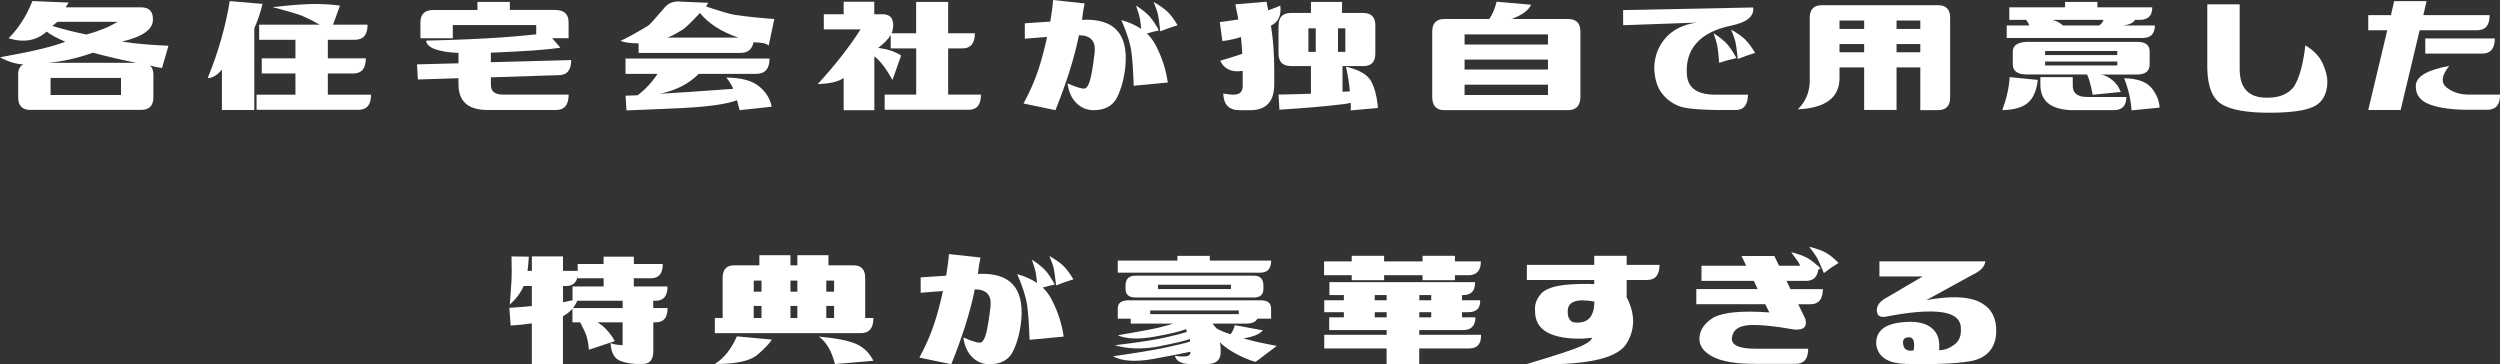
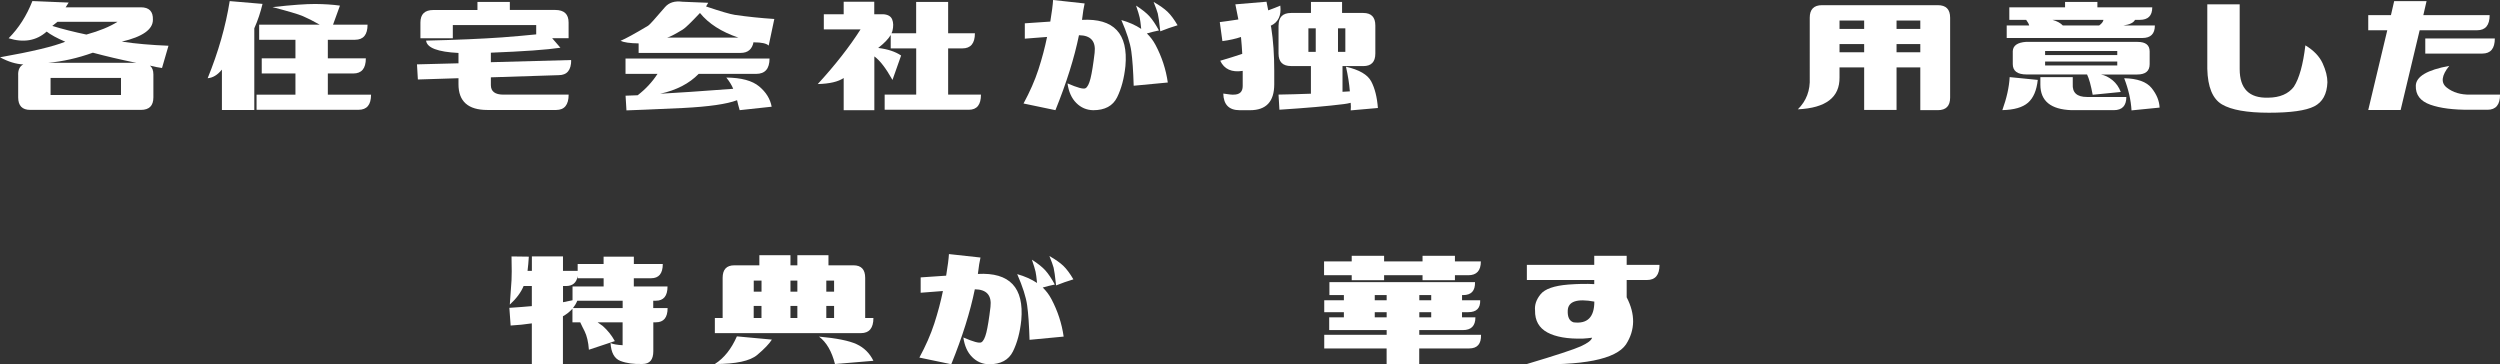
<svg xmlns="http://www.w3.org/2000/svg" id="_レイヤー_2" data-name="レイヤー 2" viewBox="0 0 565.08 82.35">
  <rect x="0" y="0" width="565.08" height="82.35" fill="#333333" stroke="none" />
  <defs>
    <style>
      .cls-1 {
        fill: #fff;
      }
    </style>
  </defs>
  <g id="_レイヤー_1-2" data-name="レイヤー 1">
    <g>
      <path class="cls-1" d="M4.1,16.85c0-1.14.39-1.9,1.17-2.29-1.63-.06-3.39-.6-5.27-1.61,7.16-1.27,12.08-2.44,14.75-3.52-1.89-.81-3.29-1.58-4.2-2.29-1.17,1.04-2.47,1.68-3.91,1.93-1.43.24-3,.11-4.69-.42C4.23,6.36,6.02,3.56,7.32.24l8.2.34c-.2.33-.42.68-.68,1.07h16.99c1.89,0,2.8.94,2.73,2.83,0,2.18-2.34,3.83-7.03,4.93,3.06.46,6.58.77,10.55.93l-1.46,5.03c-.78-.1-1.69-.28-2.73-.54.52.42.78,1.09.78,2v5.18c0,1.89-.94,2.83-2.83,2.83H6.84c-1.82,0-2.73-.94-2.73-2.83v-5.18ZM30.37,14.11c-3.19-.65-6.32-1.38-9.38-2.2-3.45,1.24-6.84,2-10.16,2.29h20.02c-.2-.03-.36-.06-.49-.1ZM11.43,21.48h15.92v-3.86h-15.92v3.86ZM12.99,4.93c-.52.42-.91.73-1.17.93,2.34.72,4.92,1.37,7.71,1.95,2.93-.81,5.27-1.77,7.03-2.88h-13.57Z" />
      <path class="cls-1" d="M46.94,17.68c2.41-5.92,4.07-11.73,4.98-17.43l7.42.63c-.46,1.92-1.07,3.76-1.86,5.52v18.46h-7.32v-9.13c-.98,1.21-2.05,1.86-3.22,1.95ZM83.08,5.57c0,2.28-.94,3.42-2.83,3.42h-6.15v4.2h8.59c0,2.28-.94,3.42-2.83,3.42h-5.76v4.79h9.77c0,2.28-.94,3.42-2.83,3.42h-23.05v-3.42h8.79v-4.79h-7.62v-3.42h7.62v-4.2h-8.2v-3.42h13.67c-1.5-.85-2.77-1.49-3.81-1.93-1.04-.44-3.32-1.11-6.84-2.03,4.36-.49,7.58-.72,9.67-.71,2.08.02,3.94.14,5.57.37l-1.56,4.3h7.81Z" />
      <path class="cls-1" d="M96.3,9.18c6.97-.16,12.7-.41,17.19-.73,2.99-.23,5.57-.46,7.71-.68v-2.1h-18.85v2.98h-7.32v-3.56c0-1.89.98-2.83,2.93-2.83h9.96V.44h7.32v1.81h10.25c2.02,0,3.03.94,3.03,2.83v3.56h-3.71l1.86,2.15c-3.06.46-8.3.83-15.72,1.12v2.15l18.16-.49c0,2.28-.94,3.42-2.83,3.42l-15.33.49v1.76c0,1.43.94,2.15,2.83,2.15h14.75c0,2.31-.94,3.47-2.83,3.47h-15.53c-4.36,0-6.54-1.94-6.54-5.81v-1.37l-9.18.29-.2-3.42,9.38-.24v-2.34c-4.69-.23-7.13-1.16-7.32-2.78Z" />
      <path class="cls-1" d="M140.25,9.23c1.11-.46,3.19-1.59,6.25-3.42.29-.16,1.56-1.56,3.81-4.2.91-1.04,2.21-1.45,3.91-1.22l5.86.24c-.13.23-.29.5-.49.83,3.29,1.11,5.45,1.74,6.49,1.9,2.9.42,5.88.73,8.94.93l-1.27,6.01c-.52-.49-1.63-.73-3.32-.73l-.1-.05c-.33,1.63-1.3,2.44-2.93,2.44h-23.05v-2.15c-1.99-.03-3.35-.23-4.1-.59ZM173.94,13.23c0,2.31-1.01,3.47-3.03,3.47h-12.99c-2.12,2.18-5.01,3.68-8.69,4.49,3.71-.2,9.21-.57,16.5-1.12-.33-.81-.85-1.66-1.56-2.54,3.39.03,5.86.7,7.42,2,1.56,1.3,2.51,2.83,2.83,4.59l-7.23.78c-.26-.91-.46-1.66-.59-2.25-2.31.88-6.38,1.46-12.21,1.76-7.13.33-11.39.5-12.79.54l-.2-3.32,2.73-.1c1.79-1.37,3.29-2.98,4.49-4.83h-7.23v-3.47h32.52ZM158.22,2.93c-2.05,2.18-3.35,3.43-3.91,3.76-1.76,1.07-2.93,1.68-3.52,1.81h16.11c-3.84-1.3-6.74-3.16-8.69-5.57Z" />
      <path class="cls-1" d="M197.61.39v2.83h2.05c1.04.07,1.71.46,2,1.17.29.72.31,1.6.05,2.64-.07.16-.13.33-.2.49h5.57V.44h7.23v7.08h6.05c0,2.28-.94,3.42-2.83,3.42h-3.22v10.45h7.42c0,2.28-.91,3.42-2.73,3.42h-19.04v-3.42h7.13v-10.45h-5.76v-3.03c-.52.88-1.46,1.86-2.83,2.93,2.15.26,3.87.83,5.18,1.71l-1.95,5.52c-1.5-2.67-2.86-4.44-4.1-5.32v12.16h-6.93v-7.28c-1.24.85-3.19,1.3-5.86,1.37,3.97-4.33,7.19-8.45,9.67-12.35h-8.3v-3.42h4.49V.39h6.93Z" />
      <path class="cls-1" d="M231.35,23.39c1.43-2.64,2.56-5.2,3.37-7.69.81-2.49,1.46-4.94,1.95-7.35l-5.03.39v-3.47l5.76-.39c.36-2.18.57-3.81.63-4.88l7.13.78c-.2.81-.39,2.05-.59,3.71,7.19-.39,10.47,3.09,9.81,10.45-.29,2.77-.92,5.12-1.88,7.06-.96,1.94-2.76,2.91-5.4,2.91-1.5-.03-2.78-.58-3.83-1.64-1.06-1.06-1.72-2.53-1.98-4.42,2.25.98,3.6,1.34,4.05,1.1.46-.24.84-.98,1.15-2.22.31-1.24.62-3.17.93-5.79.31-2.62-.87-3.95-3.54-3.98-1.04,5.11-2.82,10.76-5.32,16.94l-7.23-1.51ZM256.79,1.27c1.37.88,2.38,1.69,3.05,2.44.67.75,1.38,1.81,2.12,3.17-.94.2-1.86.42-2.73.68.78.75,1.43,1.61,1.95,2.59,1.43,2.7,2.36,5.53,2.78,8.5l-7.71.73c-.1-3.32-.28-5.92-.54-7.79-.26-1.87-1.01-4.22-2.25-7.06,1.73.49,3.22,1.16,4.49,2-.13-1.27-.24-2.12-.34-2.54-.13-.59-.41-1.5-.83-2.73ZM260.75.44c1.37.78,2.42,1.52,3.15,2.22.73.7,1.49,1.72,2.27,3.05-1.3.39-2.6.85-3.91,1.37-.23-2.12-.42-3.45-.56-4-.15-.55-.46-1.43-.95-2.64Z" />
      <path class="cls-1" d="M286.27.39l.39,1.95c.91-.33,1.82-.68,2.73-1.07.26,2.25-.46,3.76-2.15,4.54l.1.44c.46,2.93.68,6.19.68,9.77v3.03c0,3.91-1.82,5.86-5.47,5.86h-2.34c-2.41,0-3.65-1.25-3.71-3.76,1.3.2,2.08.28,2.34.24,1.37,0,2.05-.65,2.05-1.95v-3.42c-2.47.39-4.17-.37-5.08-2.29,1.89-.55,3.55-1.07,4.98-1.56-.07-1.24-.16-2.51-.29-3.81-1.24.42-2.64.73-4.2.93l-.59-4.3c1.11-.13,2.51-.33,4.2-.59l-.68-3.42,7.03-.59ZM289,5.76c0-1.89.94-2.83,2.83-2.83h4.49V.44h7.03v2.49h4.79c1.82,0,2.73.94,2.73,2.83v6.35c0,1.89-.91,2.83-2.73,2.83h-4.69v5.81c.59-.03,1.14-.06,1.66-.1-.13-1.69-.42-3.55-.88-5.57,2.99.68,4.9,1.79,5.71,3.32.81,1.53,1.32,3.53,1.51,6.01l-6.15.54c.06-.52.06-1.09,0-1.71-.52.13-1.04.23-1.56.29-3.65.46-8.5.88-14.55,1.27l-.2-3.42c2.08-.03,4.52-.1,7.32-.2v-6.25h-4.49c-1.89,0-2.83-.94-2.83-2.83v-6.35ZM295.74,11.72h1.66v-5.32h-1.66v5.32ZM304.09,11.72v-5.32h-1.66v5.32h1.66Z" />
-       <path class="cls-1" d="M338.27.39l7.81.68c-.59,1.27-2.05,2.34-4.39,3.22h12.7c1.89,0,2.83.94,2.83,2.83v14.75c0,2.02-.94,3.03-2.83,3.03h-27.93c-1.82,0-2.73-1.01-2.73-3.03V7.13c0-1.89.91-2.83,2.73-2.83h10.16c.72-1.04,1.27-2.34,1.66-3.91ZM331.04,10.06h18.85v-2.29h-18.85v2.29ZM331.04,15.72h18.85v-2.25h-18.85v2.25ZM331.04,21.48h18.85v-2.34h-18.85v2.34Z" />
-       <path class="cls-1" d="M396.27,1.66c.26,2.02-1.39,3.39-4.96,4.13s-6.19,2.05-7.86,3.96c-1.68,1.9-2.39,4.31-2.15,7.23.24,2.91,2.35,4.39,6.32,4.42h7.47c0,2.31-.94,3.47-2.83,3.47-6.61.07-10.76-.2-12.45-.78-1.69-.59-3.08-1.59-4.17-3-1.09-1.42-1.67-3.38-1.73-5.88.1-2.64.98-4.87,2.64-6.71,1.66-1.84,3.97-2.97,6.93-3.39l-16.6.59v-3.42l29.39-.59ZM387.33,7.52c1.37.88,2.38,1.69,3.05,2.44.67.75,1.38,1.81,2.12,3.17-1.37.29-2.67.65-3.91,1.07-.16-2.05-.31-3.37-.44-3.96-.13-.59-.41-1.5-.83-2.73ZM391.29,6.69c1.37.78,2.42,1.52,3.15,2.22.73.7,1.49,1.72,2.27,3.05-1.3.39-2.6.85-3.91,1.37-.23-2.12-.42-3.45-.56-4-.15-.55-.46-1.43-.95-2.64Z" />
      <path class="cls-1" d="M415.79,17.48c.06,4.53-3.08,6.93-9.42,7.23,1.92-1.89,2.82-4.26,2.69-7.13V4c0-1.89.93-2.83,2.78-2.83h26.17c1.86,0,2.78.94,2.78,2.83v18.07c0,1.89-.93,2.83-2.78,2.83h-3.96v-9.67h-5.37v9.62h-7.32v-9.62h-5.57v2.25ZM415.79,4.64v1.9h5.57v-1.9h-5.57ZM415.79,9.96v1.86h5.57v-1.86h-5.57ZM434.05,4.64h-5.37v1.9h5.37v-1.9ZM434.05,9.96h-5.37v1.86h5.37v-1.86Z" />
      <path class="cls-1" d="M452.59,24.9c.98-2.7,1.53-5.19,1.66-7.47l6.35.63c-.26,2.38-.99,4.09-2.2,5.15-1.21,1.06-3.14,1.62-5.81,1.68ZM474.08.44v1.22h12.4c0,1.89-.94,2.83-2.83,2.83h-1.07c-.33.65-1.21,1.07-2.64,1.27h7.13c0,1.89-.94,2.83-2.83,2.83h-30.66v-2.83h5.08c-.07-.33-.29-.75-.68-1.27h-3.81V1.66h12.6V.44h7.32ZM457.96,9.47h25.2c1.82,0,2.73.72,2.73,2.15v2.88c0,1.56-.94,2.34-2.83,2.34h-8.2c.91.16,1.79.59,2.64,1.29.85.7,1.46,1.59,1.86,2.66l-6.35.63c-.39-2.12-.81-3.65-1.27-4.59h-13.67c-2.08,0-3.12-.78-3.12-2.34v-2.93c.06-1.27,1.07-1.97,3.03-2.1ZM468.22,24.9c-4.69-.16-7.03-2.08-7.03-5.76v-1.71h7.32v1.56c-.13,1.95.94,2.93,3.22,2.93h8.89c0,1.99-.94,2.98-2.83,2.98h-9.57ZM462.26,12.45h16.31v-.93h-16.31v.93ZM462.26,14.79h16.31v-.88h-16.31v.88ZM466.27,5.76h8.2c.59-.42.91-.85.98-1.27h-11.52c1.04.29,1.82.72,2.34,1.27ZM480.13,17.68c2.99.07,5.06.81,6.2,2.22,1.14,1.42,1.74,2.89,1.81,4.42l-6.35.63c-.13-2.31-.68-4.74-1.66-7.28Z" />
      <path class="cls-1" d="M518.5,19.58c1.2-1.86,2.07-4.96,2.59-9.33,1.89,1.14,3.19,2.5,3.91,4.08.72,1.58,1.07,3,1.07,4.27-.1,2.67-1.09,4.48-2.98,5.44-1.89.96-5.31,1.44-10.25,1.44s-8.48-.63-10.6-1.88c-2.12-1.25-3.22-3.93-3.32-8.03V.98h7.32v14.65c0,4.43,2.15,6.58,6.45,6.45,2.64-.03,4.57-.86,5.81-2.49Z" />
      <path class="cls-1" d="M562.74,3.42c0,2.28-.94,3.42-2.83,3.42h-12.99l-4.3,18.02h-7.32l4.3-18.02h-4.3v-3.42h5.13l.73-3.17h7.32l-.73,3.17h14.99ZM553.61,14.89c-1.76,2.18-1.95,3.82-.56,4.91,1.38,1.09,3.13,1.62,5.25,1.59h6.79c0,2.28-.94,3.42-2.83,3.42h-3.96c-3.74.03-6.74-.35-8.98-1.15-2.25-.8-3.34-2.23-3.27-4.3.06-2.07,2.59-3.56,7.57-4.47ZM563.91,8.69c0,2.28-.94,3.42-2.83,3.42h-12.89v-3.42h15.72Z" />
      <path class="cls-1" d="M150.9,69.63c0,2.15-.88,3.22-2.64,3.22h-.59v6.54c0,1.92-.81,2.88-2.44,2.88-1.95.07-3.61-.16-4.98-.68-1.37-.52-2.12-1.87-2.25-4.05.59.26,1.5.42,2.73.49v-5.18h-5.66c.39.26.78.54,1.17.83,1.11.98,2.02,2.12,2.73,3.42l-5.86,1.95c-.13-1.76-.46-3.16-.98-4.2-.33-.62-.65-1.29-.98-2h-1.76v-3.08c-.59.68-1.3,1.25-2.15,1.71v10.79h-7.03v-9.18c-1.5.23-3.09.39-4.79.49l-.29-4c2.02-.13,3.71-.26,5.08-.39v-4.54h-1.86c-.59,1.43-1.63,2.83-3.12,4.2.2-2.83.33-4.67.39-5.52.06-.85.06-2.64,0-5.37l3.91.05c-.07,1.14-.16,2.21-.29,3.22h.98v-3.27h7.03v3.27h3.32v-1.56h5.86v-1.66h6.84v1.66h6.54c0,2.15-.88,3.22-2.64,3.22h-3.91v1.86h7.62c0,2.15-.88,3.22-2.64,3.22h-.59v1.66h3.22ZM129.41,64.75h7.03v-1.86h-5.86v-.49c-.26,1.5-1.14,2.25-2.64,2.25h-.68v3.66c.65-.13,1.37-.28,2.15-.44v-3.12ZM140.74,69.63v-1.66h-10.25c-.26.62-.59,1.17-.98,1.66h11.23Z" />
      <path class="cls-1" d="M163.34,62.8c0-1.89.88-2.83,2.64-2.83h5.66v-2.29h7.03v2.29h1.56v-2.29h7.03v2.29h5.66c1.76,0,2.64.94,2.64,2.83v9.08h1.86c0,2.28-.94,3.42-2.83,3.42h-33.01v-3.42h1.76v-9.08ZM161.58,82.28c2.08-1.33,3.74-3.42,4.98-6.25l7.91.73c-.59.94-1.69,2.1-3.32,3.47-1.63,1.37-4.82,2.05-9.57,2.05ZM170.37,63.43v2.49h1.76v-2.49h-1.76ZM172.12,69.15h-1.76v2.73h1.76v-2.73ZM178.67,63.43v2.49h1.56v-2.49h-1.56ZM180.23,69.15h-1.56v2.73h1.56v-2.73ZM185.11,76.08c3.97.36,6.8.93,8.5,1.71,1.69.78,2.96,2.04,3.81,3.76l-8.69.73c-.72-2.86-1.92-4.93-3.61-6.2ZM188.53,63.43h-1.76v2.49h1.76v-2.49ZM188.53,69.15h-1.76v2.73h1.76v-2.73Z" />
      <path class="cls-1" d="M207.81,80.82c1.43-2.64,2.56-5.2,3.37-7.69.81-2.49,1.46-4.94,1.95-7.35l-5.03.39v-3.47l5.76-.39c.36-2.18.57-3.81.63-4.88l7.13.78c-.2.81-.39,2.05-.59,3.71,7.19-.39,10.47,3.09,9.81,10.45-.29,2.77-.92,5.12-1.88,7.06-.96,1.94-2.76,2.91-5.4,2.91-1.5-.03-2.78-.58-3.83-1.64-1.06-1.06-1.72-2.53-1.98-4.42,2.25.98,3.6,1.34,4.05,1.1.46-.24.84-.98,1.15-2.22.31-1.24.62-3.17.93-5.79.31-2.62-.87-3.95-3.54-3.98-1.04,5.11-2.82,10.76-5.32,16.94l-7.23-1.51ZM233.25,58.7c1.37.88,2.38,1.69,3.05,2.44.67.75,1.38,1.81,2.12,3.17-.94.2-1.86.42-2.73.68.78.75,1.43,1.61,1.95,2.59,1.43,2.7,2.36,5.53,2.78,8.5l-7.71.73c-.1-3.32-.28-5.92-.54-7.79-.26-1.87-1.01-4.22-2.25-7.06,1.73.49,3.22,1.16,4.49,2-.13-1.27-.24-2.12-.34-2.54-.13-.59-.41-1.5-.83-2.73ZM237.2,57.87c1.37.78,2.42,1.52,3.15,2.22.73.7,1.49,1.72,2.27,3.05-1.3.39-2.6.85-3.91,1.37-.23-2.12-.42-3.45-.56-4-.15-.55-.46-1.43-.95-2.64Z" />
-       <path class="cls-1" d="M252.65,75.79c5.14-.88,8.4-1.5,9.77-1.86,1.37-.36,2.28-.62,2.73-.78h-9.57v-1.12h-2.93v-2.29c0-1.24.81-1.86,2.44-1.86h29.88c1.56,0,2.34.62,2.34,1.86v2.29h-3.12c-.33.75-1.2,1.12-2.64,1.12h-7.52c.33.33.62.67.88,1.03.78.49,1.86.94,3.22,1.37.46-.55.78-1.24.98-2.05l6.35,1.17c-.78.88-2.25,1.48-4.39,1.81.52.16,1.27.37,2.25.61s2.73.61,5.27,1.1l-4.79,3.61c-1.5-.42-3.01-1.06-4.54-1.9-1.53-.85-2.72-1.69-3.56-2.54.13.49.2.88.2,1.17v1.12c0,1.76-1.04,2.64-3.12,2.64h-3.61c-2.08,0-3.29-.62-3.61-1.86.98.13,1.66.18,2.05.15.98,0,1.46-.31,1.46-.93v-.15c-1.24.29-3.96.82-8.15,1.59-4.2.77-7.31.58-9.33-.56,5.4-.78,9.38-1.44,11.91-1.98s4.36-.98,5.47-1.34v-.59c-1.04.39-3.37.94-6.98,1.66-3.61.72-6.95.63-10.01-.24,5.14-.62,8.89-1.19,11.23-1.71,2.34-.52,4.04-.96,5.08-1.32-.07-.1-.13-.31-.2-.63-1.11.49-3.47,1.06-7.08,1.71-3.61.65-6.4.55-8.35-.29ZM284.88,61.63h-32.23v-2.73h13.48v-1.07h7.32v1.07h13.87c0,1.82-.81,2.73-2.44,2.73ZM254.41,64.56c0-1.5.75-2.25,2.25-2.25h26.76c1.43,0,2.15.75,2.15,2.25v.73c0,1.3-.72,1.95-2.15,1.95h-26.76c-1.5,0-2.25-.65-2.25-1.95v-.73ZM280,70.17h-20.02v.83h20.02v-.83ZM261.74,65.34h16.5v-.98h-16.5v.98Z" />
      <path class="cls-1" d="M321.54,63.33v-1.12h-8.69v1.12h-7.32v-1.12h-6.25v-3.12h6.25v-1.27h7.32v1.27h8.69v-1.27h7.32v1.27h5.86c0,2.08-.94,3.12-2.83,3.12h-3.03v1.12h-7.32ZM299.32,78.76v-3.08h14.11v-1.07h-12.99v-2.88h3.32v-1.17h-4.44v-2.69h4.44v-1.17h-3.27v-2.93h32.91c.06,1.95-.83,2.93-2.69,2.93h-.24v1.17h4.1c.06,1.79-.83,2.69-2.69,2.69h-1.42v1.17h3.03c0,1.92-.94,2.88-2.83,2.88h-9.86v1.07h13.96c.06,2.05-.83,3.08-2.69,3.08h-11.28v3.52h-7.37v-3.52h-14.11ZM313.43,66.7h-2.69v1.17h2.69v-1.17ZM313.43,71.73v-1.17h-2.69v1.17h2.69ZM320.81,66.7v1.17h2.69v-1.17h-2.69ZM320.81,71.73h2.69v-1.17h-2.69v1.17Z" />
      <path class="cls-1" d="M360.36,57.82h7.32v2.05h7.42c0,2.28-.94,3.42-2.83,3.42h-4.59v3.91c1.99,3.84,1.94,7.39-.15,10.64-2.31,3.39-9.78,4.87-22.41,4.44,6.54-1.95,10.6-3.29,12.18-4,1.58-.72,2.43-1.37,2.56-1.95-.65.1-1.33.16-2.05.2-3.48.1-6.17-.37-8.06-1.39-1.89-1.03-2.82-2.68-2.78-4.96-.13-1.27.29-2.5,1.27-3.69.98-1.19,3.06-1.91,6.25-2.17,2.15-.16,4.1-.2,5.86-.1v-.93h-15.23v-3.42h15.23v-2.05ZM354.36,70.17c-.07,1.5.37,2.39,1.32,2.69,3.12.39,4.69-1.17,4.69-4.69-3.91-.72-5.91-.05-6.01,2Z" />
-       <path class="cls-1" d="M404.84,56.99c1.56.39,2.78.83,3.66,1.32.72.39,1.5.98,2.34,1.76h.2v.15c.13.16.28.31.44.44-.16.1-.33.2-.49.29-.23,1.69-1.16,2.54-2.78,2.54h-4.39l.88,1.86h7.32c0,2.28-.94,3.42-2.83,3.42h-2.73l1.61,3.32c.46,1.79-.39,2.59-2.54,2.39-4.53-.81-7.94-1.14-10.25-.98-2.31.16-3.58,1.1-3.81,2.81-.23,1.71,1.63,2.55,5.57,2.51h11.67c0,2.28-.94,3.42-2.83,3.42h-9.03c-4.39.03-7.65-.51-9.77-1.64-2.12-1.12-3.1-2.58-2.95-4.37.15-1.79,1.25-3.3,3.3-4.54,2.31-1.14,6.48-1.5,12.5-1.07l-.93-1.86h-15.58v-3.42h13.87l-.88-1.86h-11.82v-3.42h10.11l-1.07-2.2h7.42l1.07,2.2h4.79c-.16-.33-.29-.59-.39-.78-.33-.49-.88-1.25-1.66-2.29ZM408.94,55.77c1.56.39,2.78.82,3.66,1.29.88.47,1.87,1.26,2.98,2.37-1.14.68-2.25,1.45-3.32,2.29-.81-1.95-1.38-3.17-1.68-3.66-.31-.49-.85-1.25-1.64-2.29Z" />
-       <path class="cls-1" d="M448.75,59.09c-.16,1.17-1.04,2.13-2.64,2.88l-10.69,5.86c5.27-.94,9.18-.85,11.72.29,2.54,1.14,3.89,3.11,4.05,5.91.13,2.08-.29,3.77-1.25,5.05-.96,1.29-2.4,2.12-4.32,2.51-1.79.36-4.48.59-8.06.68-4.2.03-6.19.03-5.96,0-2.38,0-4.13-.34-5.27-1.03-1.3-.72-2.05-1.87-2.25-3.47-.1-2.8,1.72-4.43,5.47-4.88,3.52-.46,6.02.1,7.52,1.66,1.01,1.07,1.42,2.6,1.22,4.59,1.11.03,2.23-.36,3.37-1.17,1.14-.81,1.66-2.03,1.56-3.66.03-2.08-1.41-3.33-4.32-3.74-2.91-.41-7.12-.07-12.62,1-1.27.23-1.95-.18-2.05-1.22-.1-1.04.44-1.95,1.61-2.73l8.74-5.13h-9.77v-3.42h23.93ZM431.52,76.23c-1.01,0-1.46.46-1.37,1.37.1,1.33.89,1.87,2.39,1.61.33-1.95-.02-2.95-1.03-2.98Z" />
    </g>
  </g>
</svg>